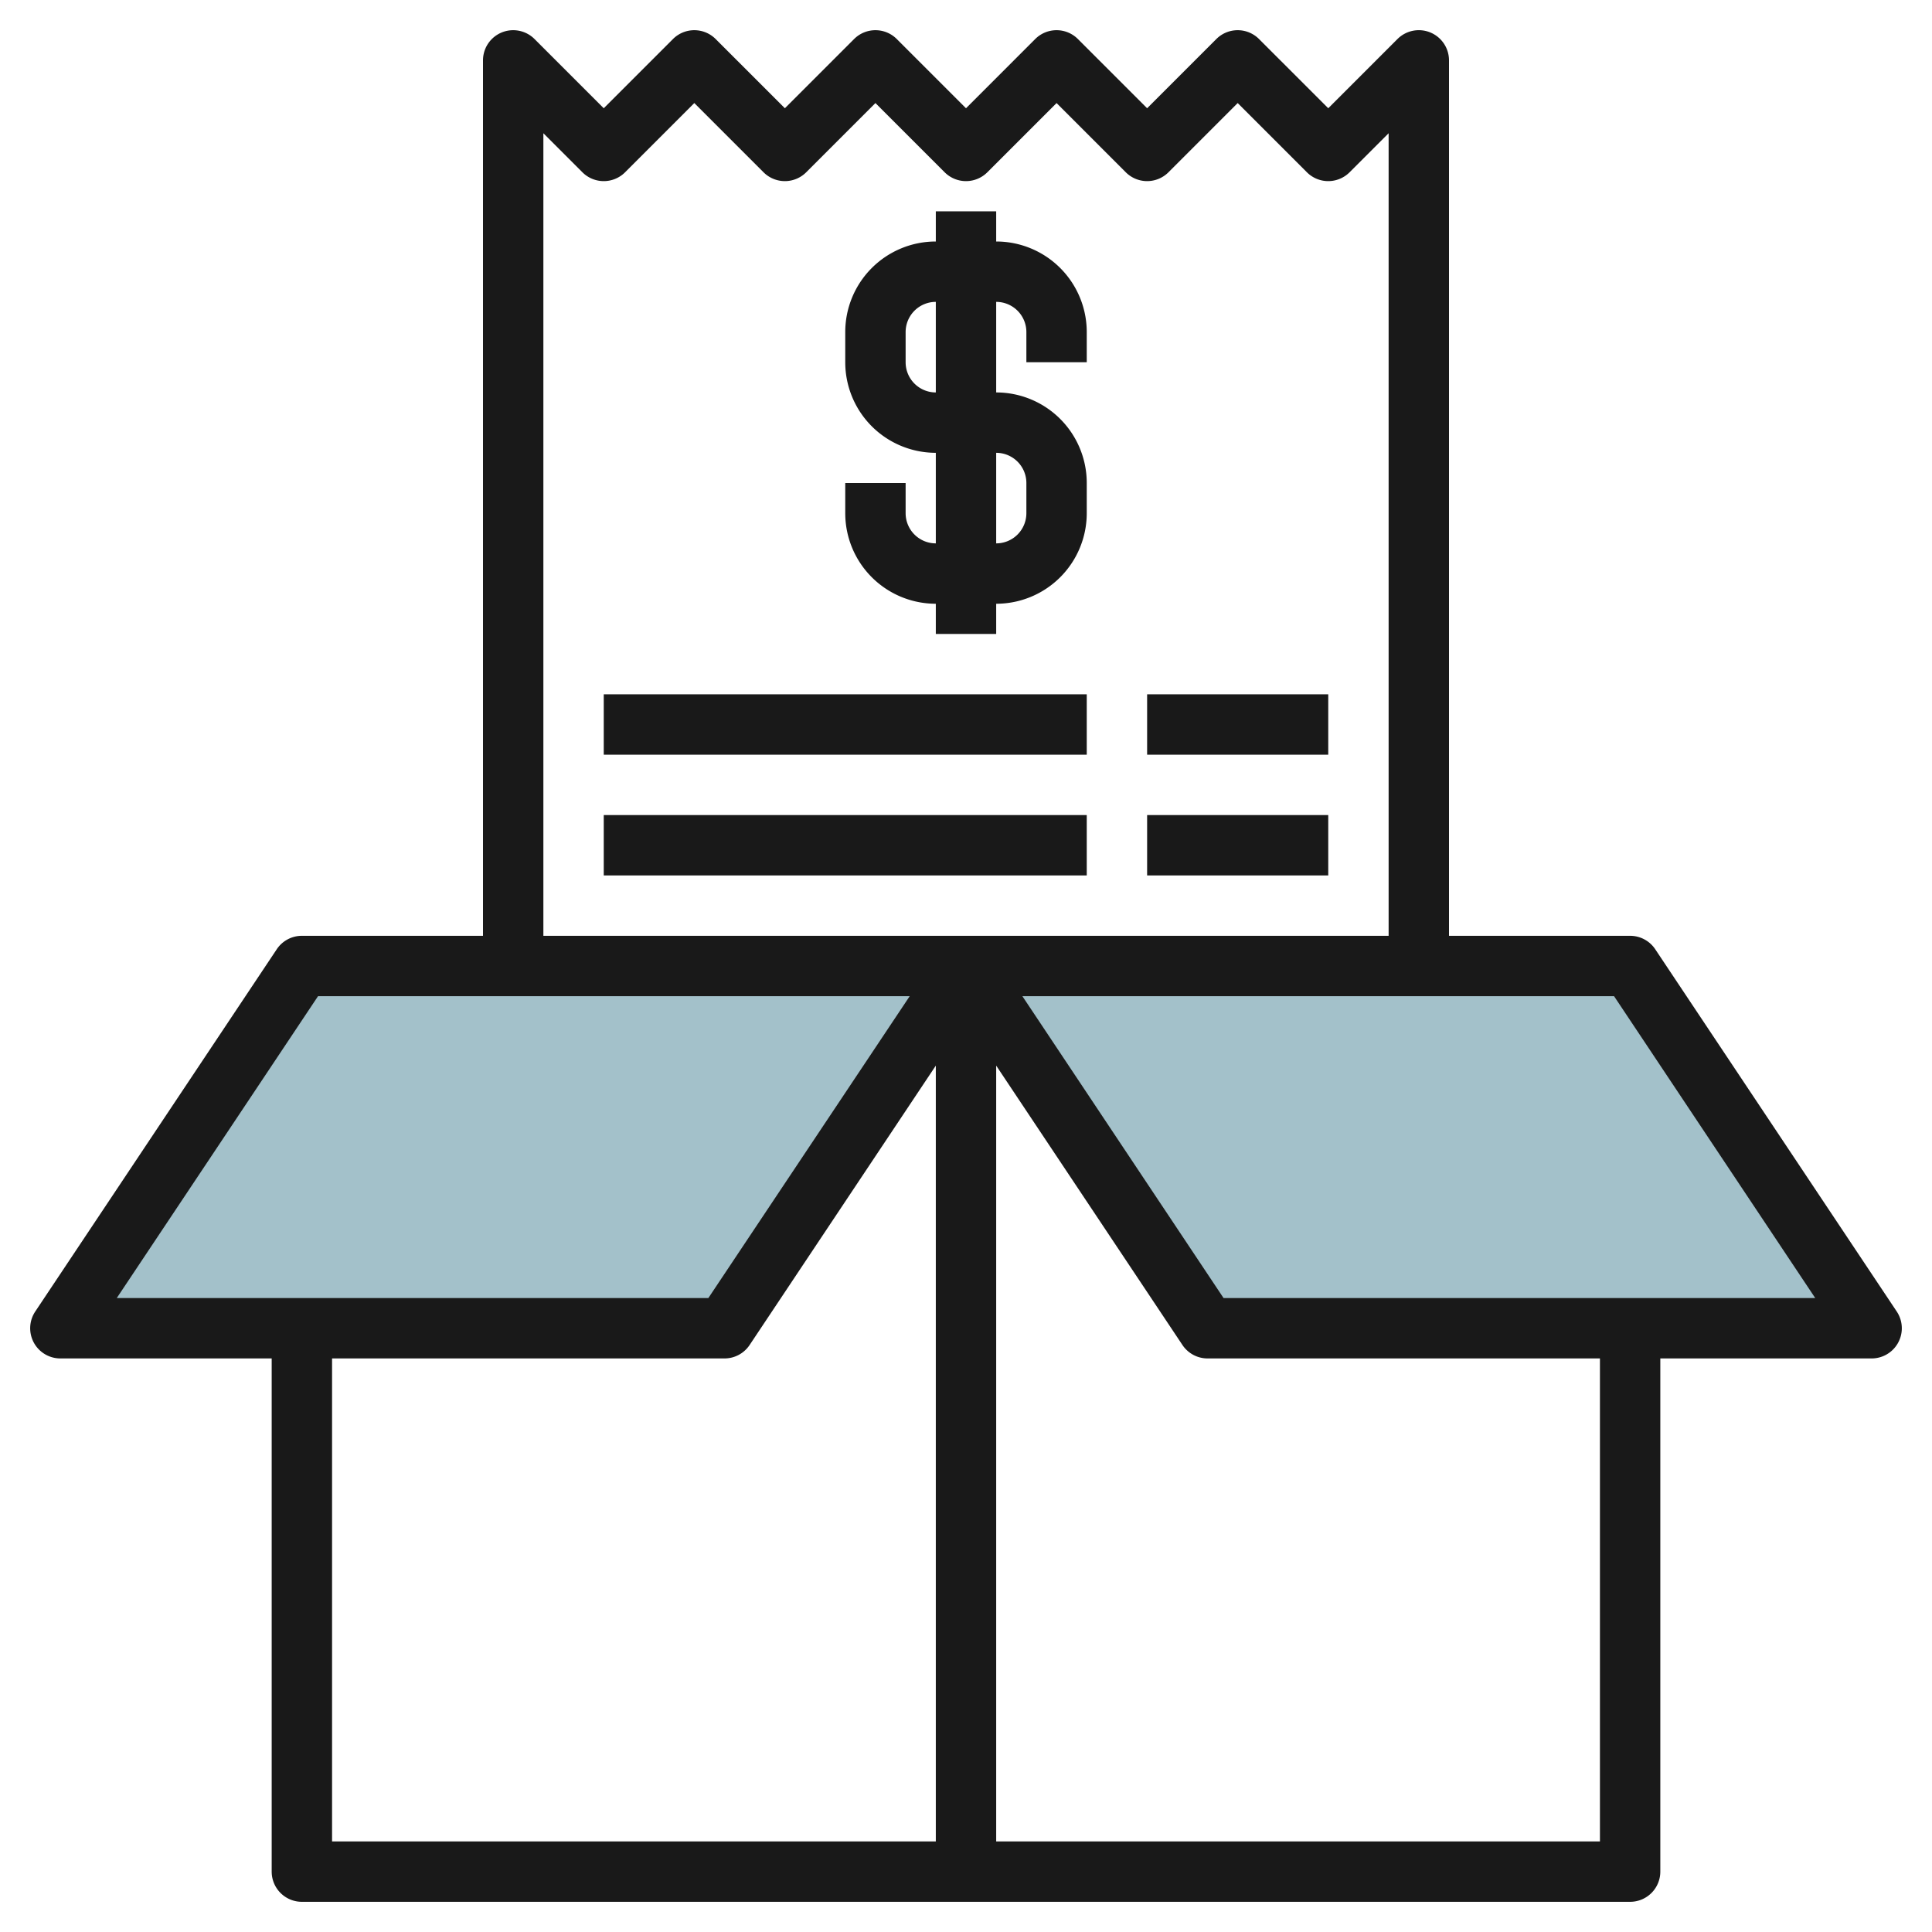
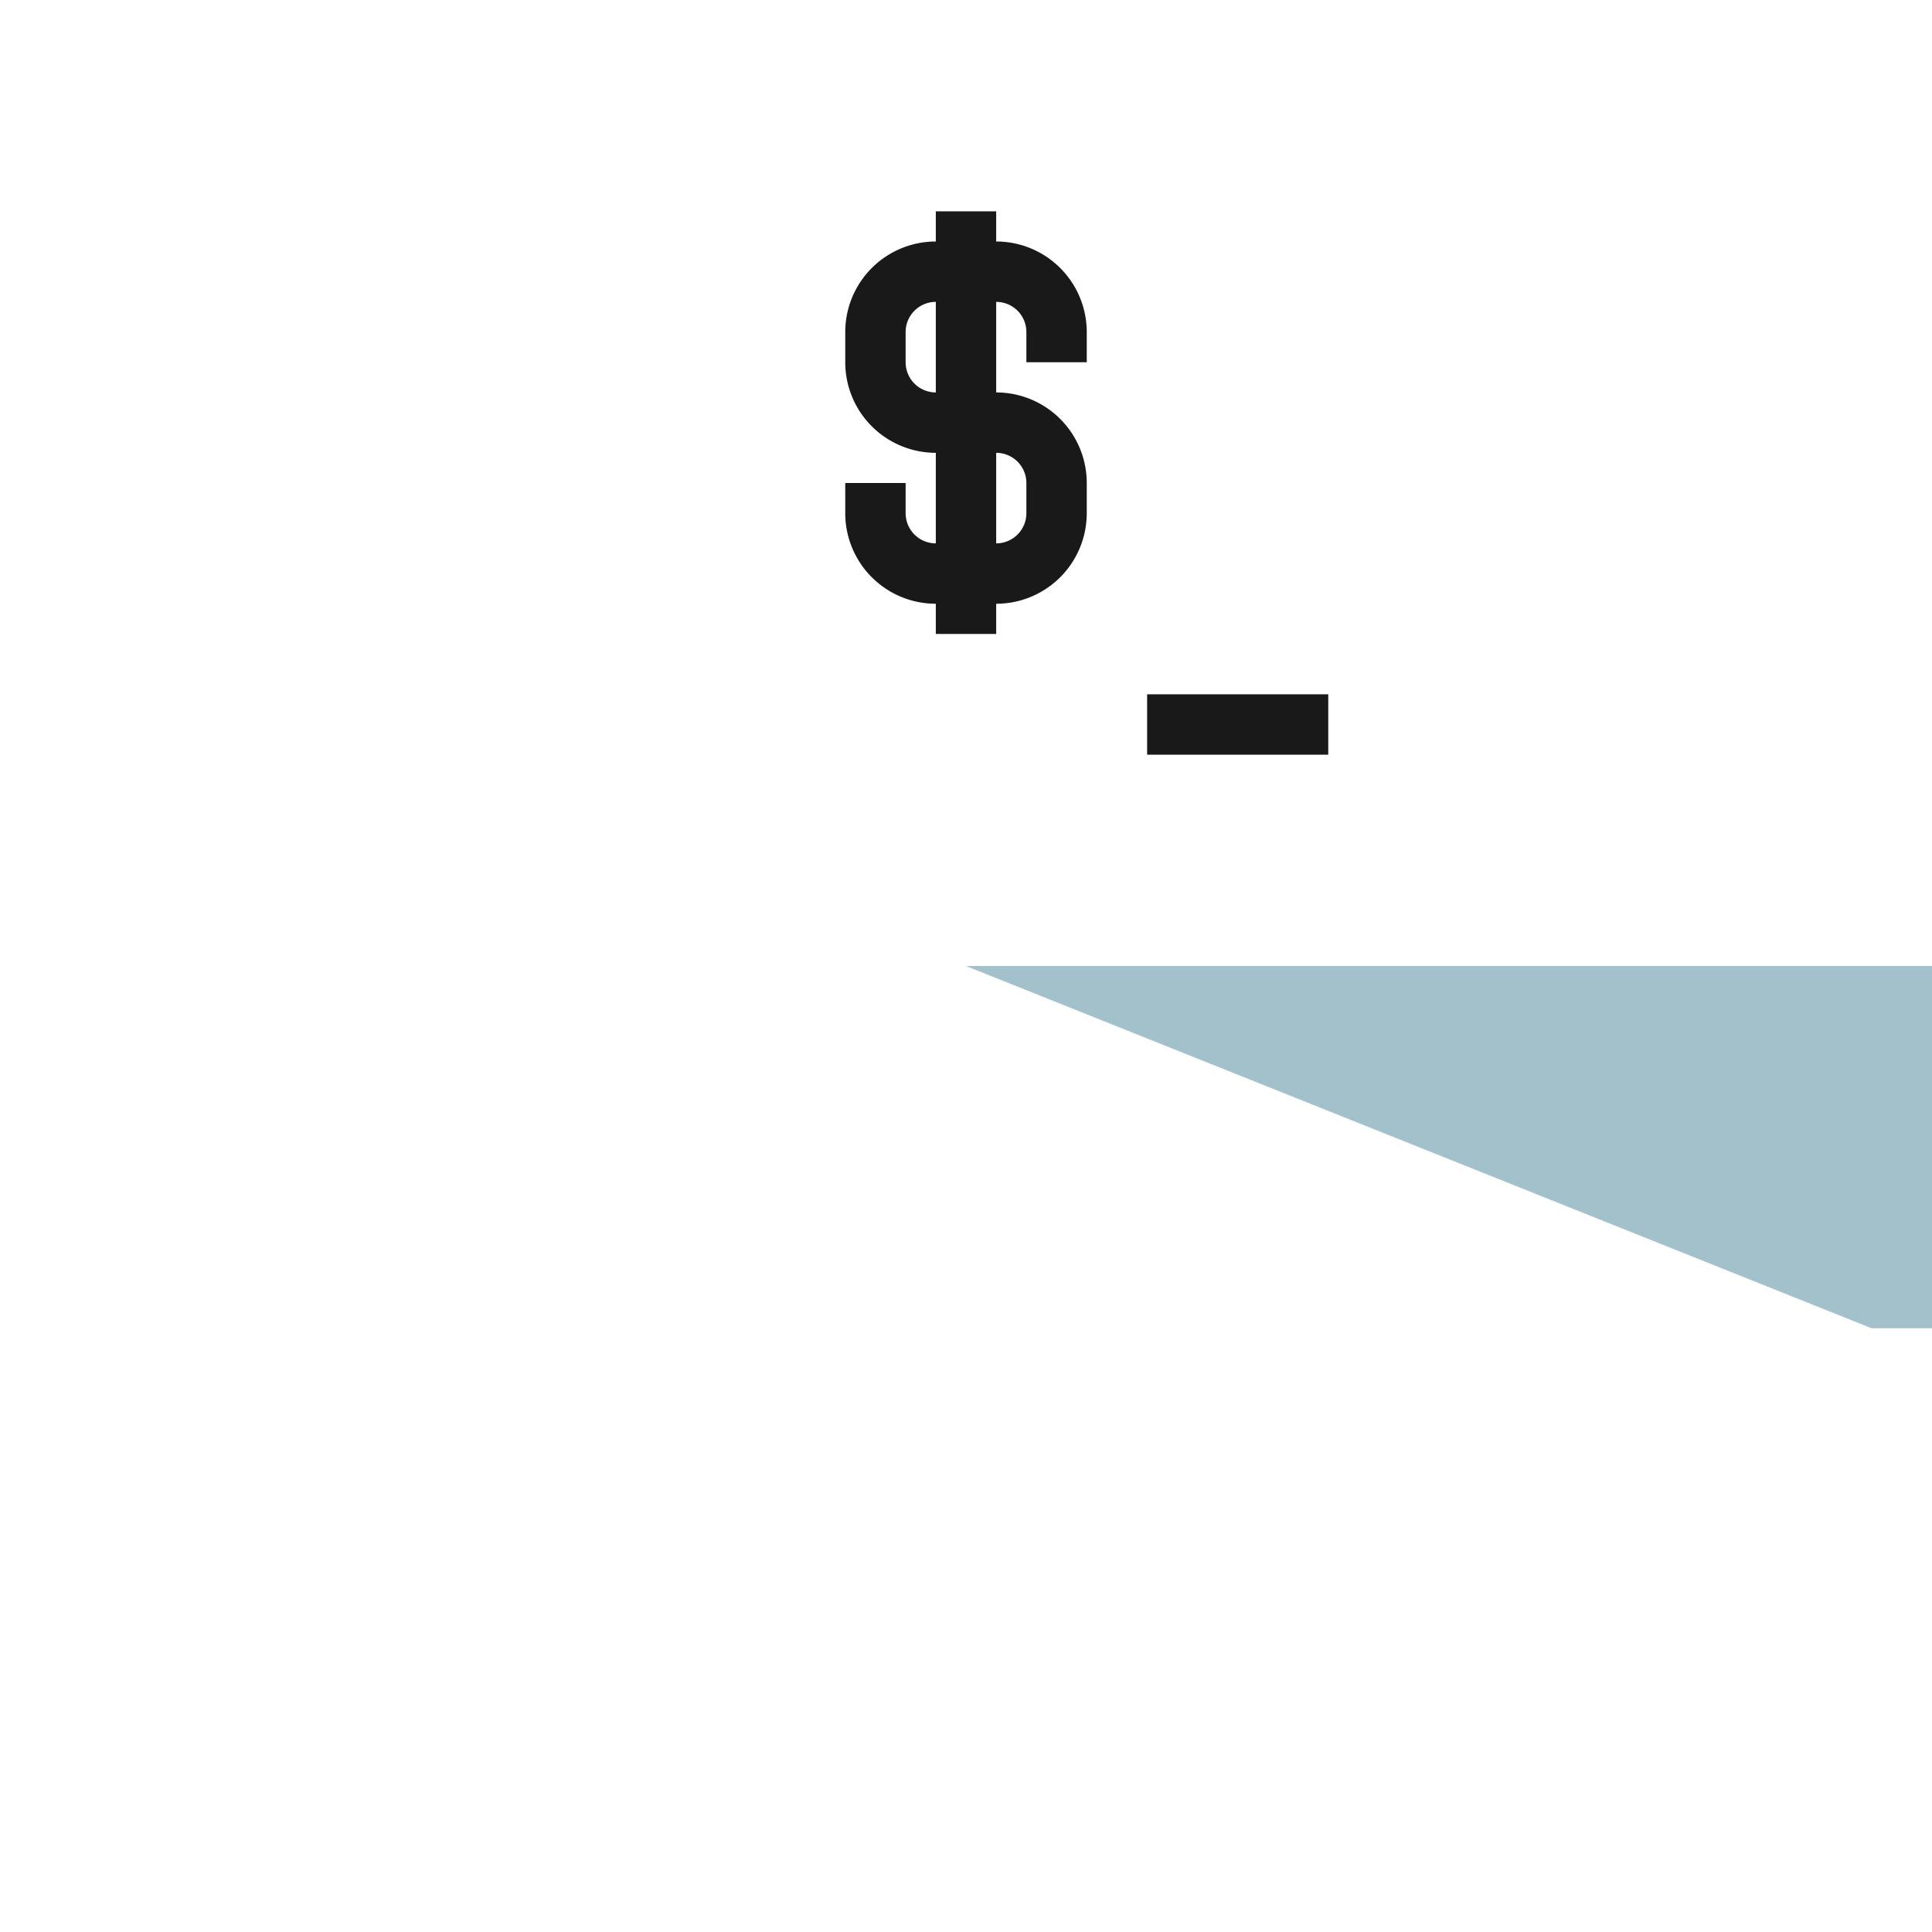
<svg xmlns="http://www.w3.org/2000/svg" id="Layer_3" height="512" viewBox="0 0 64 64" width="512" data-name="Layer 3">
-   <path d="m32 32-8 12h-22l8-12h44l8 12h-22z" fill="#a3c1ca" />
+   <path d="m32 32-8 12l8-12h44l8 12h-22z" fill="#a3c1ca" />
  <g fill="#191919">
-     <path d="m47.383 1.076a1 1 0 0 0 -1.09.217l-2.293 2.293-2.293-2.293a1 1 0 0 0 -1.414 0l-2.293 2.293-2.293-2.293a1 1 0 0 0 -1.414 0l-2.293 2.293-2.293-2.293a1 1 0 0 0 -1.414 0l-2.293 2.293-2.293-2.293a1 1 0 0 0 -1.414 0l-2.293 2.293-2.293-2.293a1 1 0 0 0 -1.707.707v29h-6a1 1 0 0 0 -.832.445l-8 12a1 1 0 0 0 .832 1.555h7v17a1 1 0 0 0 1 1h44a1 1 0 0 0 1-1v-17h7a1 1 0 0 0 .832-1.555l-8-12a1 1 0 0 0 -.832-.445h-6v-29a1 1 0 0 0 -.617-.924zm-29.383 3.338 1.293 1.293a1 1 0 0 0 1.414 0l2.293-2.293 2.293 2.293a1 1 0 0 0 1.414 0l2.293-2.293 2.293 2.293a1 1 0 0 0 1.414 0l2.293-2.293 2.293 2.293a1 1 0 0 0 1.414 0l2.293-2.293 2.293 2.293a1 1 0 0 0 1.414 0l1.293-1.293v26.586h-28zm-7.465 28.586h19.6l-6.67 10h-19.597zm.465 12h13a1 1 0 0 0 .832-.445l6.168-9.255v25.7h-20zm42 16h-20v-25.7l6.168 9.252a1 1 0 0 0 .832.448h13zm7.132-18h-19.6l-6.664-10h19.6z" />
    <path d="m33 8v-1h-2v1a3 3 0 0 0 -3 3v1a3 3 0 0 0 3 3v3a1 1 0 0 1 -1-1v-1h-2v1a3 3 0 0 0 3 3v1h2v-1a3 3 0 0 0 3-3v-1a3 3 0 0 0 -3-3v-3a1 1 0 0 1 1 1v1h2v-1a3 3 0 0 0 -3-3zm1 8v1a1 1 0 0 1 -1 1v-3a1 1 0 0 1 1 1zm-3-3a1 1 0 0 1 -1-1v-1a1 1 0 0 1 1-1z" />
-     <path d="m20 23h16v2h-16z" />
    <path d="m38 23h6v2h-6z" />
-     <path d="m20 27h16v2h-16z" />
-     <path d="m38 27h6v2h-6z" />
  </g>
</svg>